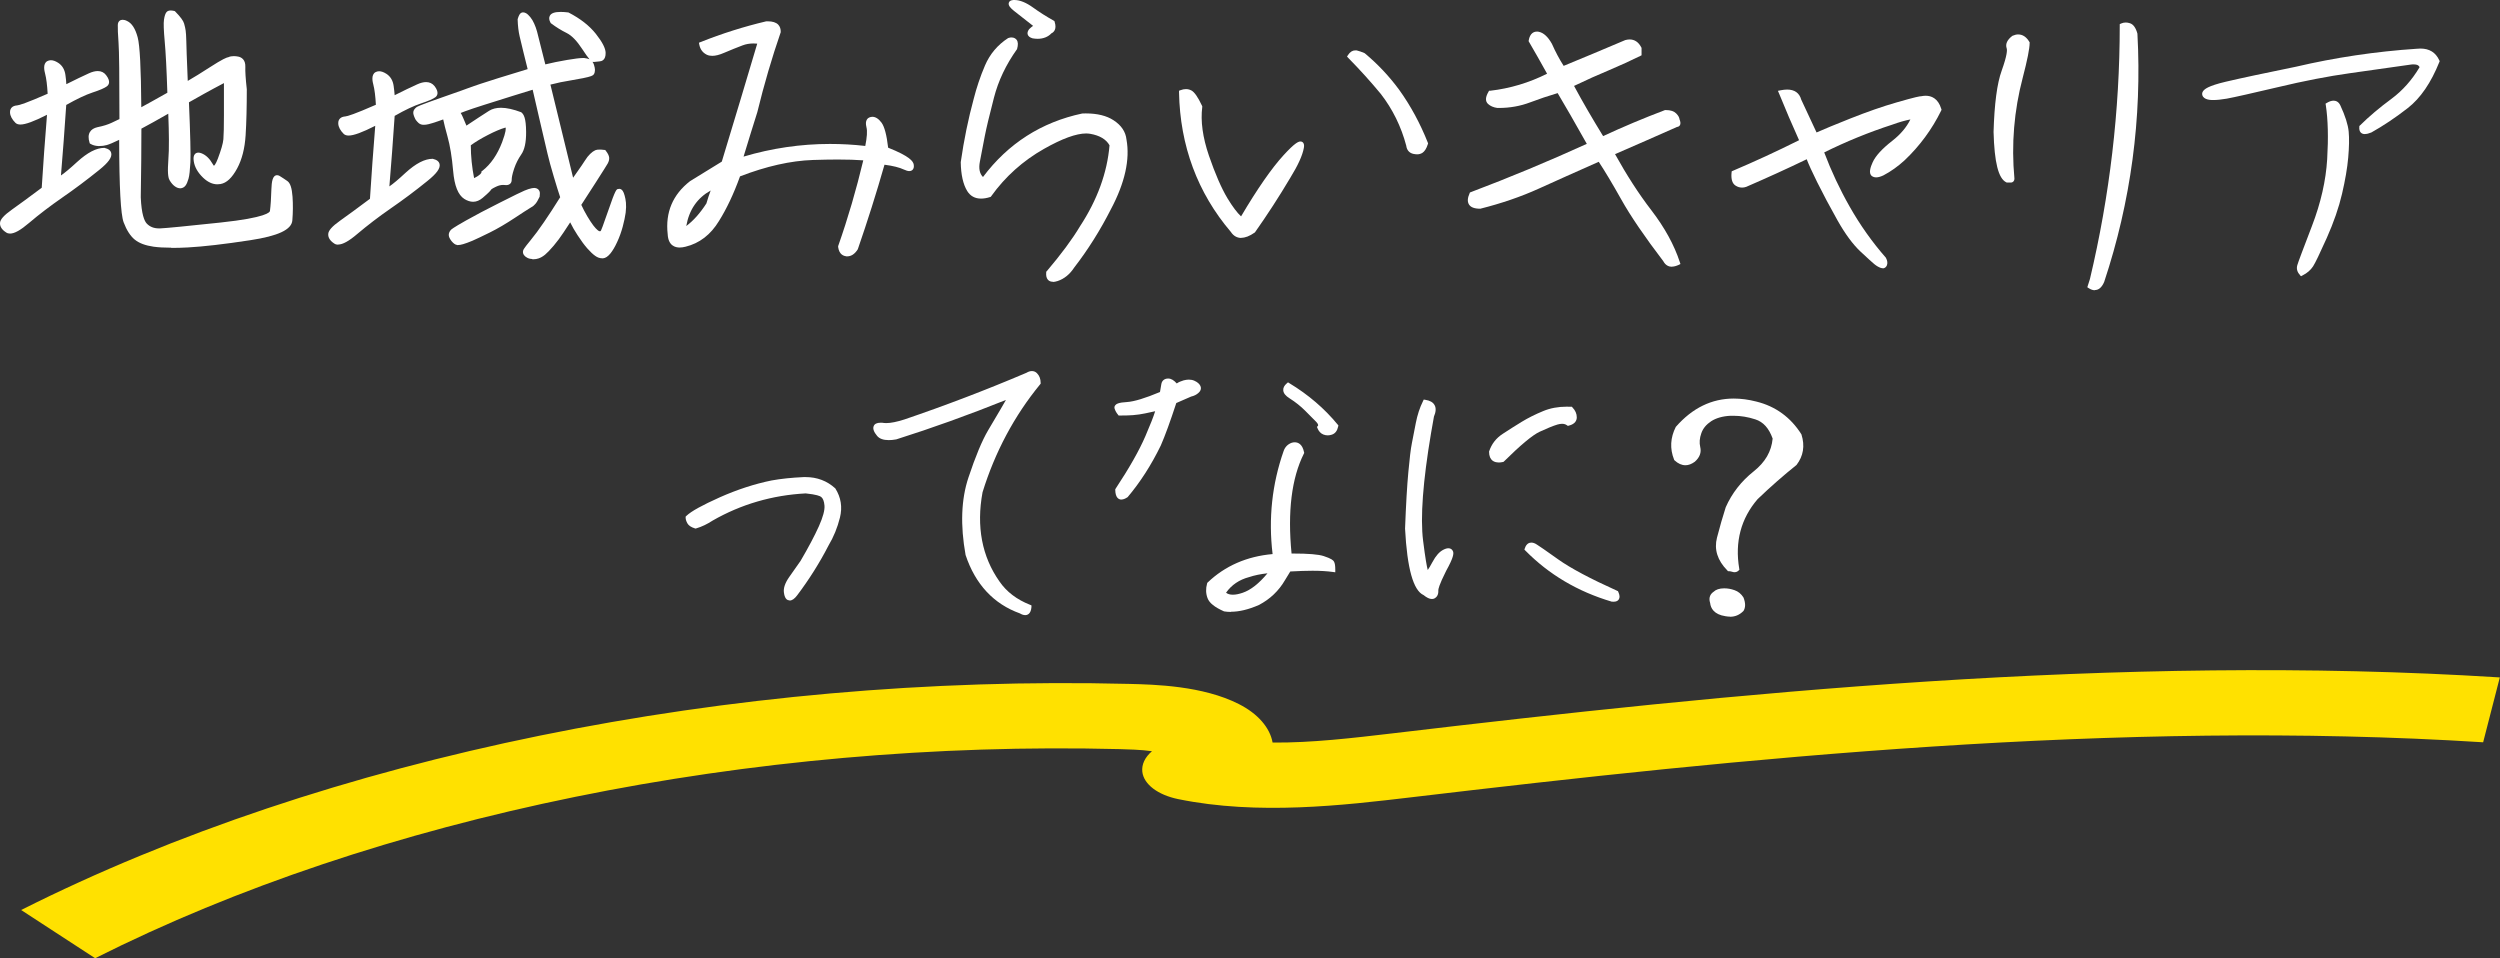
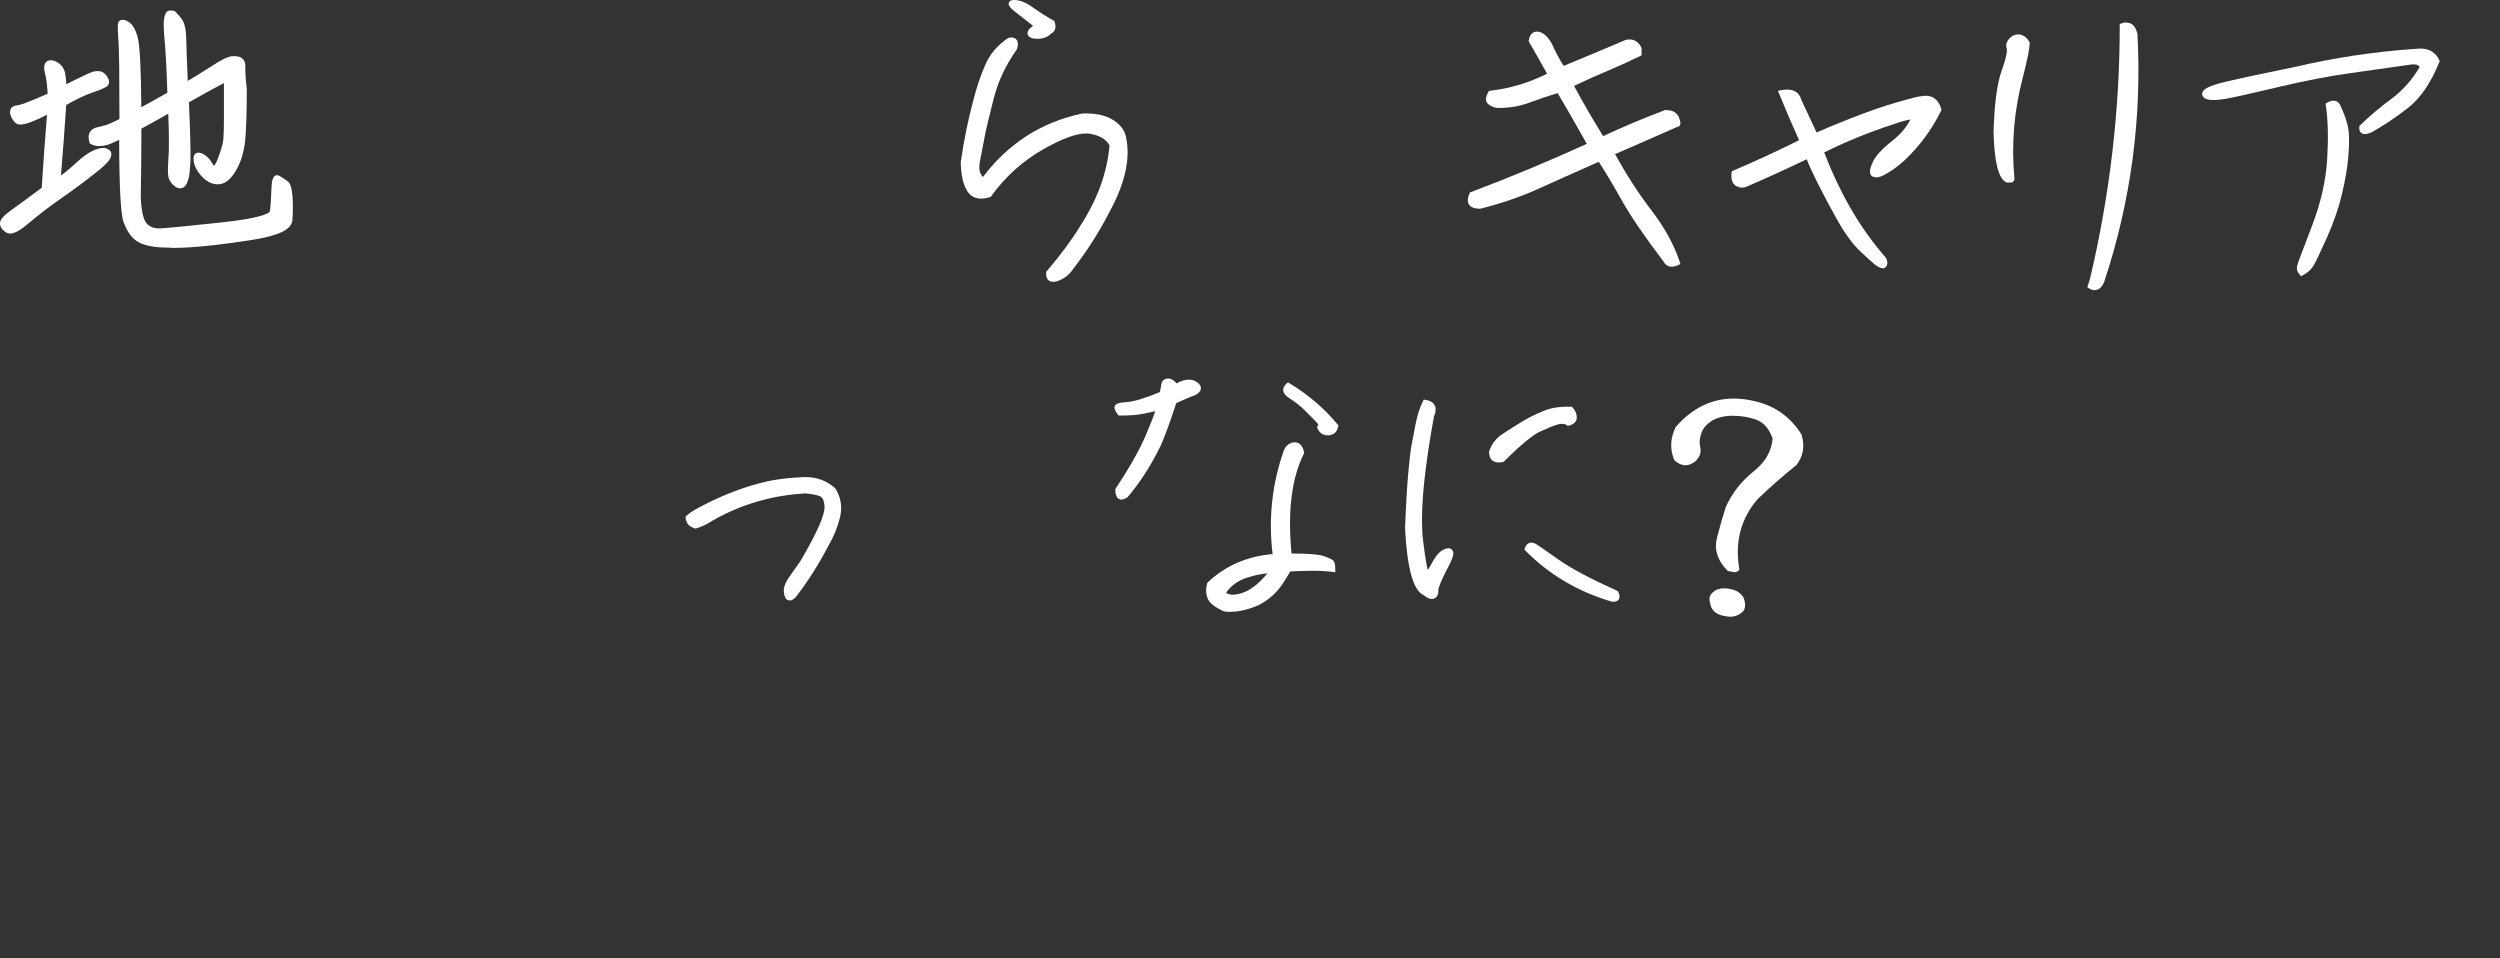
<svg xmlns="http://www.w3.org/2000/svg" viewBox="0 0 274.42 105.18">
  <rect x="0" y="0" width="274.42" height="105.18" fill="#333333" stroke="none" />
-   <path d="m10.44 105.18-8.12-5.29c33.51-16.87 77.85-25.91 121.6-24.82 2.83.07 8.1.2 12.06 2.21 2.1 1.06 3.42 2.6 3.71 4.23 4.26.04 8.9-.51 13.16-1.01 36.77-4.36 79.51-8.79 121.55-6.14l-1.83 7.12c-40.21-2.54-81.78 1.78-117.59 6.03-7.53.89-16.89 2-25.64.21-2.25-.46-3.79-1.63-3.95-3-.09-.81.29-1.6 1.06-2.26-1.15-.17-2.79-.21-3.53-.23-40.48-1.02-81.48 7.35-112.47 22.95z" fill="#ffe100" />
  <g fill="#fff">
    <path d="m18.79 27.19c-.77 0-1.43-.04-1.93-.11-.9-.13-1.57-.38-2.06-.77-.48-.39-.9-1.03-1.23-1.91-.32-.86-.48-3.83-.49-9.05-.62.3-1.07.49-1.35.57-.29.08-.55.11-.8.11h-.16c-.31-.02-.58-.09-.82-.23l-.09-.05-.03-.09c-.15-.48-.14-.87.04-1.17.16-.27.44-.44.83-.53.66-.13 1.17-.3 1.55-.48.32-.16.61-.3.86-.41 0-4.68-.03-7.5-.1-8.4-.07-.93-.09-1.56-.08-1.92.01-.43.28-.58.53-.58.14 0 .31.04.5.14.51.24.89.82 1.15 1.78.24.88.37 3.4.4 7.68.33-.18.71-.39 1.13-.62.55-.3 1.12-.62 1.73-.97-.08-2.55-.18-4.44-.29-5.63-.11-1.23-.14-2.01-.08-2.39.06-.41.15-.67.27-.82.1-.13.26-.19.48-.19.11 0 .23.02.37.05l.07.02.05.05c.57.58.88 1 .97 1.32.08.29.14.54.17.77s.06.6.07 1.12c0 .48.06 1.94.16 4.4.69-.4 1.49-.89 2.38-1.47 1.47-.95 1.9-1.11 2.1-1.14.13-.07.34-.11.58-.11.16 0 .34.02.52.06.29.07.77.31.74 1.12-.02.47.03 1.29.16 2.46 0 1.95-.04 3.64-.13 5.05-.09 1.44-.4 2.66-.93 3.64-.56 1.03-1.15 1.59-1.82 1.71-.12.02-.23.03-.35.03-.54 0-1.07-.25-1.57-.73-.59-.57-.93-1.18-1.02-1.8-.06-.37-.02-.62.12-.78.07-.08.19-.17.39-.17.1 0 .22.03.35.08.48.19.89.59 1.23 1.19.07.14.12.17.13.17 0 0 .17-.1.42-.77.36-.96.57-1.67.61-2.14.04-.49.06-1.39.06-2.67v-2.76c0-.29 0-.53 0-.73-.33.17-.7.37-1.11.59-.54.29-1.45.79-2.73 1.52.15 3.57.2 5.72.16 6.58-.05.89-.11 1.48-.21 1.81-.1.34-.2.58-.32.74-.14.19-.33.29-.55.31-.23 0-.42-.07-.63-.22-.2-.14-.39-.36-.56-.64-.12-.19-.26-.6-.17-1.92.07-.92.09-1.79.08-2.59 0-.72-.03-1.66-.07-2.82-1.15.66-2.14 1.21-2.95 1.64 0 2.16-.02 4.66-.07 7.53.08 1.89.4 2.61.65 2.88.34.36.78.54 1.35.54h.13c.69-.03 2.91-.25 6.6-.64 5.1-.54 5.44-1.15 5.45-1.27.08-.6.13-1.41.16-2.4.03-.8.12-1.53.63-1.53.09 0 .18.03.27.08.31.19.59.38.85.56.33.23.5.78.57 1.72.06.86.05 1.73-.02 2.6-.08 1.02-1.55 1.71-4.64 2.18-2.87.44-5.17.7-6.82.79-.68.04-1.29.05-1.84.05zm-17.69-1.55c-.16 0-.3-.04-.42-.12-.47-.3-.69-.64-.68-1.03s.42-.85 1.32-1.49c.78-.55 1.87-1.35 3.26-2.39.16-2.59.36-5.29.58-8.01-1.41.72-2.37 1.07-2.92 1.07-.23 0-.41-.06-.54-.18-.37-.37-.58-.75-.6-1.13-.02-.29.1-.47.2-.57.13-.13.33-.2.58-.22.23-.02 1-.25 3.35-1.28-.05-.93-.14-1.67-.28-2.21-.07-.27-.28-1.08.24-1.37.12-.06.25-.1.39-.1.24 0 .5.09.8.28.45.29.72.74.8 1.34.05.36.09.7.1 1.01.98-.49 1.81-.89 2.47-1.19.37-.17.7-.25.98-.25.38 0 .69.15.91.44.55.71.3 1.07.1 1.23-.25.19-.77.42-1.6.69-.75.25-1.72.71-2.87 1.36-.18 2.67-.37 5.24-.58 7.74.41-.28 1-.77 1.77-1.48 1.14-1.04 2.12-1.55 3-1.55.47.11.69.3.75.58.1.46-.31 1.03-1.33 1.85-1.34 1.08-2.7 2.1-4.05 3.03-1.32.92-2.55 1.85-3.64 2.78-.94.8-1.6 1.17-2.1 1.17z" />
-     <path d="m58.41 28.43c-.22-.01-.41-.06-.56-.15-.15-.08-.27-.18-.34-.29-.1-.14-.13-.3-.09-.47.02-.11.1-.27.79-1.11.46-.56.97-1.24 1.51-2.04.53-.77 1.12-1.68 1.77-2.72-.17-.51-.41-1.26-.7-2.25-.31-1.03-.54-1.89-.69-2.53l-.85-3.64c-.37-1.58-.63-2.7-.78-3.38-.47.14-1.18.36-2.14.66-1.17.37-2.23.7-3.18 1s-1.63.53-2.06.69c-.21.08-.39.14-.52.2.09.15.19.33.27.54l.36.85c1-.67 1.83-1.21 2.49-1.63.35-.22.79-.33 1.3-.33.62 0 1.37.17 2.22.49.28.22.53.61.54 2.16.01 1.15-.17 1.96-.54 2.49-.32.46-.58.97-.77 1.53-.23.69-.27 1.03-.27 1.2 0 .19-.04.34-.15.45s-.26.17-.45.17c-.05 0-.11 0-.17-.01-.06 0-.12-.01-.18-.01-.23 0-.49.06-.76.19-.47.22-.55.32-.55.32-.05.1-.2.29-.93.91-.33.28-.68.43-1.05.43-.31 0-.64-.11-.96-.31-.69-.44-1.09-1.45-1.23-3.08-.13-1.51-.34-2.78-.62-3.78-.23-.82-.38-1.44-.47-1.87-.15.06-.33.12-.56.2-.44.15-.78.26-1.04.32-.2.05-.37.07-.52.07-.06 0-.12 0-.18-.01-.2-.03-.37-.13-.52-.3-.14-.16-.21-.24-.24-.31-.18-.37-.25-.61-.22-.8.03-.18.14-.34.32-.49.08-.07.23-.19 2.9-1.12 1.74-.61 2.79-.98 3.14-1.12.37-.14 1.37-.47 2.99-.98 1.45-.45 2.51-.78 3.2-.98-.17-.68-.33-1.31-.47-1.89-.15-.65-.29-1.22-.41-1.71-.12-.51-.2-1.15-.22-1.88.13-.43.24-.61.38-.69.06-.04.14-.06.22-.06.1 0 .21.03.32.09.15.08.3.23.47.43.16.19.3.43.43.72.12.27.23.56.31.86.07.27.38 1.48.91 3.61.73-.18 1.52-.34 2.4-.49.84-.14 1.4-.21 1.72-.21h.14c.24.03.44.07.59.14-.18-.21-.43-.56-.81-1.14-.57-.87-1.13-1.46-1.69-1.74-.61-.3-1.18-.66-1.7-1.05l-.04-.03-.03-.04c-.18-.31-.2-.57-.08-.79.16-.28.54-.41 1.19-.41.24 0 .52.02.85.06 1.34.69 2.32 1.48 3.01 2.35.71.9 1.06 1.58 1.07 2.08.02.82-.46.93-.67.94-.27.02-.47.04-.58.06h-.07s-.08 0-.12-.01c.07.09.12.2.16.32.07.23.11.41.11.57 0 .18-.04.34-.12.47-.09.15-.3.25-1.18.43-.63.12-1.22.23-1.76.32s-.96.17-1.27.26c-.21.05-.39.1-.56.13.25 1 .65 2.66 1.21 4.96.53 2.19.96 3.94 1.28 5.26.14-.2.3-.42.48-.68.36-.51.63-.9.81-1.19.2-.32.39-.56.58-.74.19-.19.39-.33.57-.41.12-.05.27-.07.47-.07.14 0 .31.01.51.04h.1s.07.09.07.09c.23.29.35.54.37.75s-.04.43-.16.65c-.09.17-.49.79-1.35 2.14-.73 1.14-1.25 1.94-1.55 2.4.2.43.42.85.65 1.24.25.42.48.77.67 1.02.19.24.35.42.48.52.09.08.18.12.24.12.04 0 .08-.01.12-.08.03-.06.18-.39.82-2.25.76-2.23.88-2.26 1.03-2.31h.04s.11-.02.11-.02c.09 0 .26.03.39.23.08.12.15.29.21.52.06.21.11.46.14.76.03.31.02.68-.03 1.11-.06.42-.16.93-.32 1.52s-.36 1.16-.61 1.69c-.25.55-.5.96-.74 1.26-.28.34-.55.52-.83.54 0 0-.01 0-.02 0-.32 0-.57-.09-.82-.27-.26-.18-.54-.45-.87-.82-.32-.36-.68-.85-1.07-1.45-.31-.47-.58-.94-.81-1.41l-.73 1.11c-.33.5-.69.99-1.08 1.45-.4.47-.71.79-.95.99-.26.21-.5.34-.72.41-.18.06-.36.09-.54.09h-.13zm-6.73-12.49c0 1.22.13 2.44.36 3.61.71-.34.8-.57.81-.64v-.1s.1-.06.1-.06c.92-.72 1.65-1.78 2.17-3.15.44-1.17.41-1.51.38-1.59-.01 0-.02 0-.04 0-.49.14-1.14.41-1.91.81-.72.37-1.34.74-1.86 1.12zm-1.5 10.95c-.2-.02-.4-.16-.62-.43-.2-.26-.3-.48-.3-.67s.08-.38.23-.55c.06-.06.2-.21 1.67-1.04.98-.55 2.22-1.21 3.7-1.95 1.61-.81 2.42-1.21 2.72-1.33.31-.13.58-.22.8-.26.09-.02.18-.03.26-.03.15 0 .28.04.38.11.17.12.26.31.24.53-.01.12-.02.2-.02.24v.06l-.02.05c-.16.35-.31.6-.45.76-.13.16-.29.29-.47.38-.19.1-1.34.86-1.72 1.11-1.01.67-1.96 1.23-2.83 1.66-.85.42-1.49.72-1.9.9-.42.17-.75.3-1.01.37-.24.07-.42.1-.58.1h-.1zm-13.06-.03c-.16 0-.3-.04-.42-.12-.46-.3-.69-.65-.67-1.04.01-.39.42-.85 1.32-1.49.78-.55 1.87-1.35 3.26-2.39.16-2.56.36-5.25.58-8.01-1.41.72-2.37 1.07-2.92 1.07-.23 0-.41-.06-.54-.18-.37-.37-.58-.75-.6-1.13-.02-.3.1-.47.2-.57.13-.13.33-.2.58-.22.23-.02 1-.25 3.35-1.28-.05-.93-.14-1.67-.28-2.21-.07-.27-.28-1.08.24-1.37.12-.06.25-.1.39-.1.24 0 .5.09.8.28.45.29.72.74.8 1.34.05.37.09.71.11 1.01.98-.49 1.8-.89 2.47-1.19.37-.17.7-.25.98-.25.38 0 .69.15.92.43.55.71.3 1.08.1 1.23-.25.19-.76.41-1.6.69-.75.25-1.72.7-2.87 1.36-.18 2.66-.37 5.24-.58 7.74.41-.28 1-.77 1.76-1.48 1.14-1.04 2.12-1.55 3-1.55.47.11.69.31.75.58.1.46-.31 1.03-1.33 1.85-1.33 1.08-2.7 2.1-4.05 3.03-1.33.92-2.55 1.86-3.64 2.78-.92.79-1.61 1.17-2.1 1.17z" />
-     <path d="m92.91 28.13c-.29-.02-.8-.18-.91-1.02v-.06s.01-.06.01-.06c1.07-3.04 1.99-6.2 2.75-9.39-.77-.06-1.72-.09-2.82-.09-.81 0-1.71.02-2.7.05-2.44.08-5.13.69-8.01 1.8-.69 1.92-1.47 3.56-2.31 4.9-.91 1.5-2.14 2.45-3.67 2.82-.23.06-.45.09-.65.09-.47 0-1.25-.19-1.31-1.47-.27-2.39.56-4.35 2.46-5.82l3.48-2.14c1.5-4.95 2.8-9.26 3.89-12.95-.14-.01-.28-.02-.41-.02-.43 0-.83.07-1.2.21-.61.23-1.28.5-2.03.82-.51.22-.93.33-1.3.33-.22 0-.42-.04-.59-.12-.45-.22-.73-.59-.83-1.11l-.04-.21.2-.08c2.31-.92 4.73-1.69 7.19-2.27h.18c.51 0 .89.12 1.13.36.2.21.29.49.28.83-.97 2.81-1.83 5.74-2.57 8.78-.47 1.48-.97 3.1-1.51 4.88 3.09-.92 6.28-1.39 9.48-1.39 1.28 0 2.58.07 3.88.22.19-.95.24-1.64.13-2.05-.09-.37-.08-.65.05-.85.06-.1.19-.23.43-.28.05-.01.11-.02.17-.02.35 0 .69.22 1.01.65.32.45.56 1.35.72 2.74 2.38.95 2.75 1.49 2.81 1.86.04.24 0 .42-.11.55-.06.07-.18.16-.38.16-.16 0-.35-.06-.59-.17-.49-.23-1.2-.41-2.13-.53-.88 3.09-1.87 6.21-2.93 9.28-.34.54-.73.78-1.18.78h-.08zm-14.9-7.22c-1.48.83-2.36 2.11-2.68 3.9.78-.58 1.52-1.41 2.21-2.48.15-.52.31-1 .47-1.42z" />
    <path d="m115.58 30.93c-.23 0-.42-.07-.55-.22-.16-.18-.22-.44-.19-.8v-.08s.06-.06.06-.06c1.58-1.86 2.81-3.52 3.65-4.93 1.9-2.9 2.99-5.89 3.24-8.89-.37-.66-1.08-1.08-2.11-1.26-.14-.02-.29-.04-.45-.04-1.1 0-2.65.57-4.63 1.69-2.3 1.3-4.25 3.04-5.79 5.19l-.05.07-.08.03c-.37.12-.7.17-1 .17-.66 0-1.17-.28-1.51-.83-.45-.73-.69-1.8-.71-3.17.35-2.45.83-4.77 1.42-6.94.31-1.22.72-2.46 1.24-3.67.53-1.24 1.38-2.26 2.54-3.01.18-.06.28-.07.36-.07.32 0 .49.15.58.27.16.22.17.55.04 1.01-1.22 1.71-2.06 3.48-2.54 5.35-.49 1.9-.83 3.31-1 4.19-.18.9-.36 1.83-.54 2.81-.15.76-.03 1.32.34 1.69 2.76-3.68 6.42-6.02 10.89-6.97.16 0 .28-.01.39-.01 1.26 0 2.29.25 3.05.75.85.55 1.33 1.26 1.42 2.11.4 2.18-.17 4.76-1.7 7.64-1.17 2.31-2.53 4.47-4.03 6.41-.48.74-1.1 1.25-1.83 1.49-.2.06-.37.1-.52.1zm-1.68-26.67c-.18 0-.36-.02-.55-.05-.31-.09-.48-.23-.54-.42-.06-.18 0-.38.15-.58.16-.16.3-.28.44-.37-.84-.65-1.54-1.2-2.09-1.64-.36-.29-.68-.6-.57-.91.1-.29.48-.29.6-.29.62 0 1.31.29 2.06.83.69.5 1.45.98 2.25 1.43l.09.05.03.1c.26.82-.12 1.14-.36 1.25-.35.38-.88.6-1.51.6z" />
-     <path d="m136.27 26.12c-.48 0-.87-.22-1.16-.66-3.66-4.3-5.58-9.46-5.69-15.32v-.18s.16-.06.16-.06c.21-.08.41-.12.6-.12.21 0 .41.05.6.15.34.19.71.72 1.16 1.67l.03.07v.07c-.2 1.55.05 3.35.73 5.34.69 2.01 1.38 3.59 2.04 4.69.56.92 1.06 1.59 1.49 1.98 1.79-3.03 3.36-5.29 4.67-6.72 1.21-1.32 1.61-1.5 1.85-1.5.12 0 .22.05.29.13.14.16.11.41.08.58-.15.83-.64 1.9-1.49 3.28-1.21 2.04-2.52 4.06-3.88 5.99-.6.42-1.07.59-1.49.59zm19.28-9.18c-.13 0-.27-.02-.42-.05-.45-.11-.71-.42-.77-.9-.55-2.09-1.5-4.02-2.8-5.69-1.09-1.32-2.29-2.65-3.56-3.94l-.14-.15.11-.17c.22-.34.49-.51.79-.51h.15c.28.07.58.17.89.31 1.43 1.19 2.68 2.52 3.78 4.01 1.25 1.74 2.31 3.69 3.15 5.81l.03.08-.03.09c-.15.48-.35.79-.6.95-.16.1-.35.16-.58.16z" />
    <path d="m183.52 29.28c-.29 0-.68-.11-.95-.62-2.03-2.66-3.6-4.96-4.62-6.79-.99-1.76-1.8-3.11-2.46-4.11-2.5 1.11-4.7 2.09-6.59 2.95-1.94.88-4.1 1.62-6.41 2.2-.66 0-1.05-.16-1.24-.46s-.17-.71.06-1.22l.04-.1.1-.04c4.26-1.61 8.54-3.39 12.73-5.3-1.27-2.27-2.35-4.14-3.2-5.57-1.01.3-2.03.64-3.03 1.02-1.05.4-2.21.61-3.43.61h-.16c-.43-.06-.77-.21-1.02-.44-.32-.3-.3-.74.05-1.34l.06-.11h.13c2.17-.25 4.27-.88 6.24-1.87-.72-1.29-1.37-2.45-1.97-3.47l-.05-.08v-.09c.14-.85.62-.98.89-.98.07 0 .15 0 .23.02.52.11 1 .55 1.43 1.32.39.88.82 1.69 1.29 2.42 2.15-.88 4.4-1.83 6.76-2.83.19-.05.34-.07.48-.07.55 0 .98.29 1.28.87l.03.06v.81l-.14.07c-1.02.51-2.17 1.03-3.44 1.57-1.16.48-2.45 1.06-3.83 1.72.92 1.72 2 3.57 3.19 5.51 2.17-1.01 4.45-1.97 6.8-2.86h.06c.56 0 .92.13 1.16.37.23.23.35.45.37.65.08.2.16.46.03.66-.04.06-.13.16-.32.18-2.28 1.01-4.55 2.01-6.79 2.98 1.27 2.29 2.6 4.36 3.98 6.15 1.46 1.9 2.51 3.81 3.13 5.7l.07.21-.2.1c-.27.12-.52.19-.74.19z" />
    <path d="m206.67 29.44c-.07 0-.16-.01-.24-.04-.22-.08-.45-.21-.68-.4-.22-.18-.74-.65-1.54-1.4-.82-.77-1.67-1.92-2.51-3.41-.83-1.47-1.58-2.89-2.24-4.21-.56-1.13-.93-1.95-1.14-2.5-2.09 1.01-4.33 2.03-6.64 3.03-.17.06-.31.08-.46.08-.25 0-.48-.07-.7-.21-.37-.23-.52-.71-.45-1.43l.02-.15.14-.06c2.33-.99 4.77-2.11 7.25-3.35-.75-1.66-1.49-3.39-2.2-5.14l-.12-.28.3-.06c.26-.05.5-.08.71-.08.82 0 1.35.38 1.55 1.11l1.68 3.6c.78-.35 1.97-.84 3.7-1.53 1.84-.73 3.55-1.33 5.09-1.77 2.08-.6 2.55-.68 2.72-.68.13-.03.31-.05.47-.05.58 0 1.35.25 1.71 1.44l.03.1-.04.09c-1.01 2.06-2.37 3.9-4.02 5.46-.72.66-1.5 1.22-2.32 1.65-.32.15-.58.22-.8.22-.18 0-.33-.05-.46-.14-.41-.3-.15-1.01.08-1.52.32-.7 1.03-1.48 2.16-2.36.9-.7 1.56-1.49 1.98-2.34-.61.12-1.27.31-1.98.57-2.59.84-5.1 1.87-7.48 3.05.77 2.04 1.71 4.05 2.81 5.98 1.13 1.99 2.46 3.87 3.96 5.58.18.34.2.6.11.84-.09.21-.26.33-.47.33z" />
    <path d="m229.95 31.86c-.21 0-.43-.07-.66-.22l-.17-.11.29-.91c2.17-9.14 3.27-18.5 3.27-27.8v-.17l.15-.07c.16-.07.33-.11.51-.11.15 0 .3.03.46.08.37.12.64.49.82 1.14.51 9.28-.72 18.44-3.65 27.26-.26.6-.6.89-1.03.89zm-9.68-11.83-.05-.02c-.86-.42-1.3-2.17-1.39-5.53.09-3.06.38-5.32.89-6.72.62-1.73.61-2.28.55-2.45-.16-.48.05-.94.63-1.38.26-.11.45-.15.63-.15.49 0 .9.27 1.22.8l.04.06v.07c0 .62-.25 1.87-.76 3.83-.95 3.6-1.26 7.31-.91 11.06 0 .27-.17.44-.41.44h-.43z" />
    <path d="m252.46 30.18c-.3-.31-.4-.68-.29-1.07.09-.32.62-1.73 1.61-4.31.97-2.52 1.53-4.99 1.67-7.33.14-2.35.09-4.34-.15-5.92l-.03-.17.15-.09c.27-.16.51-.24.73-.24.23 0 .55.09.75.53.53 1.14.84 2.11.91 2.87.07.74.05 1.7-.05 2.85-.1 1.14-.33 2.48-.68 3.98s-.91 3.12-1.67 4.83c-.79 1.76-1.27 2.76-1.51 3.13-.26.4-.65.74-1.15.99l-.17.09-.13-.13zm7.13-15.46c-.25 0-.39-.1-.47-.19-.12-.14-.17-.35-.14-.61v-.09s.07-.06.07-.06c.99-.98 2.15-1.96 3.44-2.91 1.23-.91 2.27-2.08 3.1-3.48-.04-.13-.17-.31-.65-.31-.1 0-.21 0-.32.02-1.99.28-4.2.59-6.64.94-2.43.34-5.11.86-7.95 1.54-2.85.67-4.74 1.1-5.61 1.26-.59.1-1.08.15-1.46.15-.26 0-1.04 0-1.21-.52-.04-.14-.03-.28.05-.41.15-.26.57-.62 2.52-1.08 1.7-.4 4.3-.95 7.72-1.65 4.27-1 8.74-1.67 13.26-1.97.13-.01.26-.02.39-.02.98 0 1.67.43 2.06 1.28l.05.1-.04.1c-.91 2.27-2.07 3.97-3.46 5.05-1.36 1.06-2.71 1.96-4 2.68-.29.12-.51.17-.69.17z" />
    <path d="m86.65 65.9c-.48 0-.57-.64-.6-.85-.07-.49.12-1.06.6-1.74.43-.62.84-1.2 1.23-1.75.86-1.47 1.54-2.75 2.01-3.8.45-1.01.66-1.78.61-2.28-.04-.47-.17-.78-.36-.93-.12-.1-.51-.27-1.7-.39-3.66.19-7.11 1.2-10.21 2.98-.58.38-1.19.68-1.81.86l-.07.02-.07-.02c-.42-.13-.69-.31-.83-.56-.12-.22-.19-.43-.19-.62v-.11l.08-.08c.53-.51 1.73-1.17 3.67-2.04 1.91-.85 3.82-1.47 5.68-1.85 1.04-.19 2.22-.31 3.52-.37h.23c1.24 0 2.34.41 3.25 1.24.63 1 .79 2.06.51 3.2-.27 1.09-.69 2.13-1.26 3.08-.96 1.87-2.12 3.71-3.43 5.45-.3.4-.57.58-.83.58z" />
-     <path d="m112.53 67.52c-.17 0-.36-.06-.58-.19-2.87-1.03-4.89-3.19-5.96-6.41-.59-3.27-.48-6.12.31-8.49.78-2.35 1.51-4.09 2.16-5.19.64-1.08 1.11-1.86 1.4-2.37.17-.31.36-.63.56-.97-4.06 1.63-8.11 3.09-12.04 4.33-.33.06-.59.08-.82.08-.59 0-1.02-.15-1.28-.46-.36-.43-.49-.79-.38-1.07.09-.25.35-.38.76-.38.11 0 .25 0 .39.03.07 0 .16.01.25.01.47 0 1.14-.13 1.98-.4 4.44-1.51 8.95-3.23 13.39-5.12.2-.12.4-.19.6-.19.21 0 .41.08.56.24.26.26.4.62.4 1.06v.09l-.06.07c-2.84 3.46-4.96 7.45-6.32 11.85-.69 3.75-.07 7.06 1.87 9.8.77 1.12 1.89 1.97 3.33 2.54l.17.07v.19c-.06.76-.45.88-.68.88z" />
    <path d="m135.12 67.17c-.27 0-.52-.02-.76-.06-1.04-.46-1.61-.92-1.81-1.45-.19-.5-.21-1.04-.05-1.61l.02-.07.05-.05c1.9-1.81 4.29-2.86 7.12-3.11-.47-3.89-.06-7.69 1.21-11.31.15-.44.45-.75.89-.91.13-.04.24-.05.33-.05.36 0 .84.19 1.02 1.08l.02.09-.04.08c-1.34 2.67-1.8 6.35-1.35 10.96h.15c1.69 0 2.8.09 3.38.28.85.28 1.05.46 1.13.61.1.18.14.46.14.88v.29l-.29-.04c-.58-.08-1.32-.13-2.21-.13-.71 0-1.53.03-2.44.08l-.58.95c-.68 1.17-1.64 2.09-2.87 2.73-1.14.5-2.17.74-3.06.74zm-.54-2.11c.19.15.44.22.75.22.3 0 .66-.07 1.07-.21.89-.3 1.8-1.02 2.73-2.14-.75.08-1.43.22-2.03.42-1.06.28-1.91.85-2.52 1.71zm-11.46-10.22c-.31 0-.68-.18-.7-1.05v-.08s.04-.07.04-.07c1.5-2.27 2.6-4.21 3.27-5.77.53-1.23.89-2.14 1.07-2.73l-1.11.24c-.42.09-.86.15-1.33.19-.4.03-.81.04-1.24.04h-.33s-.07-.09-.07-.09c-.16-.19-.29-.41-.37-.66-.04-.12-.02-.25.05-.35.11-.16.35-.33 1.32-.38.77-.05 1.99-.42 3.61-1.1.05-.35.1-.64.15-.88.07-.38.35-.6.75-.6.33 0 .63.19.94.54.2-.14.45-.25.76-.34.2-.05.39-.08.57-.08.22 0 .42.04.6.12.34.15.55.34.66.56.06.13.17.46-.22.79-.21.19-.48.32-.79.39l-1.63.71c-.67 2.05-1.24 3.61-1.7 4.66-1.05 2.16-2.28 4.06-3.64 5.67-.29.19-.49.26-.67.26zm22.63-7.05c-.16 0-.32-.03-.48-.09-.3-.12-.52-.36-.65-.69l-.06-.15.11-.12s.11-.12-.18-.42l-1.22-1.23c-.49-.49-1.06-.95-1.71-1.36-.45-.28-.68-.57-.7-.89-.02-.27.11-.52.38-.75l.14-.12.16.1c2.07 1.25 3.85 2.78 5.29 4.53l.08.09-.02.12c-.1.48-.33.78-.69.9-.15.05-.31.08-.45.08z" />
    <path d="m177.12 66.05c-.06 0-.13 0-.21-.01-3.72-1.1-6.89-2.98-9.47-5.6l-.11-.11.05-.15c.17-.51.48-.62.71-.62.19 0 .4.07.63.23.18.1.95.64 2.33 1.62 1.35.96 3.53 2.12 6.46 3.44l.09.04.04.09c.16.35.18.62.05.82-.11.17-.3.25-.57.25zm-19.95-.3c-.26 0-.55-.14-.91-.43-1.12-.5-1.8-2.9-2.03-7.29.1-2.63.22-4.71.36-6.2.14-1.51.26-2.56.39-3.19l.43-2.21c.17-.87.43-1.68.79-2.4l.08-.17.19.03c.5.08.83.27 1 .58.18.32.15.75-.07 1.26l-.32 1.82c-.89 5.29-1.19 9.26-.87 11.8.25 1.99.41 2.85.51 3.22.12-.17.29-.45.52-.88.37-.69.76-1.13 1.2-1.35.21-.11.4-.16.55-.16.24 0 .43.13.51.36s.05.66-.76 2.12c-.8 1.59-.87 2.04-.86 2.15.03.52-.21.76-.41.87-.09.05-.19.07-.29.07zm7.31-14.99c-.38 0-1.03-.15-1.03-1.19.28-.85.78-1.48 1.52-1.96.69-.45 1.38-.89 2.07-1.31s1.48-.82 2.36-1.18c.77-.32 1.63-.48 2.57-.48.15 0 .31 0 .47.01h.1s.07.08.07.08c.31.32.47.68.47 1.08 0 .31-.15.73-.87.91l-.11.03-.1-.07c-.15-.11-.33-.16-.54-.16-.15 0-.32.03-.5.08-.5.15-1.15.42-1.95.79-.78.36-2.1 1.46-3.91 3.25l-.05.05-.07.02c-.18.04-.34.06-.49.06z" />
    <path d="m189.91 67.69c-.16 0-.33-.02-.51-.05-1.27-.19-1.62-.89-1.68-1.44-.22-.67.09-1.05.39-1.25.23-.23.63-.37 1.15-.37.39 0 .76.07 1.13.2.41.14.74.41.99.81.24.62.23 1.1 0 1.47-.43.44-.92.64-1.48.64zm.49-4.88c-.08 0-.16-.01-.24-.04-.16-.05-.28-.07-.37-.07h-.11l-.07-.08c-1.09-1.1-1.47-2.31-1.14-3.6.31-1.19.63-2.32.96-3.34.68-1.54 1.71-2.86 3.07-3.94 1.27-1.01 1.95-2.19 2.08-3.6-.41-1.14-1.03-1.83-1.91-2.11-.8-.26-1.6-.39-2.36-.39-.12 0-.24 0-.36 0-.86.04-1.58.25-2.12.6-.53.35-.9.79-1.08 1.32-.19.53-.23 1.04-.12 1.5.15.61-.06 1.16-.6 1.63-.35.25-.68.38-1.02.38-.41 0-.81-.18-1.19-.53l-.04-.04-.02-.05c-.48-1.2-.41-2.41.19-3.59 1.82-2.08 3.95-3.11 6.36-3.11.79 0 1.63.11 2.48.33 2.11.52 3.77 1.73 4.95 3.6.4 1.27.21 2.38-.54 3.36-1.4 1.12-2.83 2.37-4.27 3.75-1.83 2.12-2.51 4.69-2.02 7.62l.02.13-.09.09c-.11.11-.26.18-.43.18z" />
  </g>
</svg>